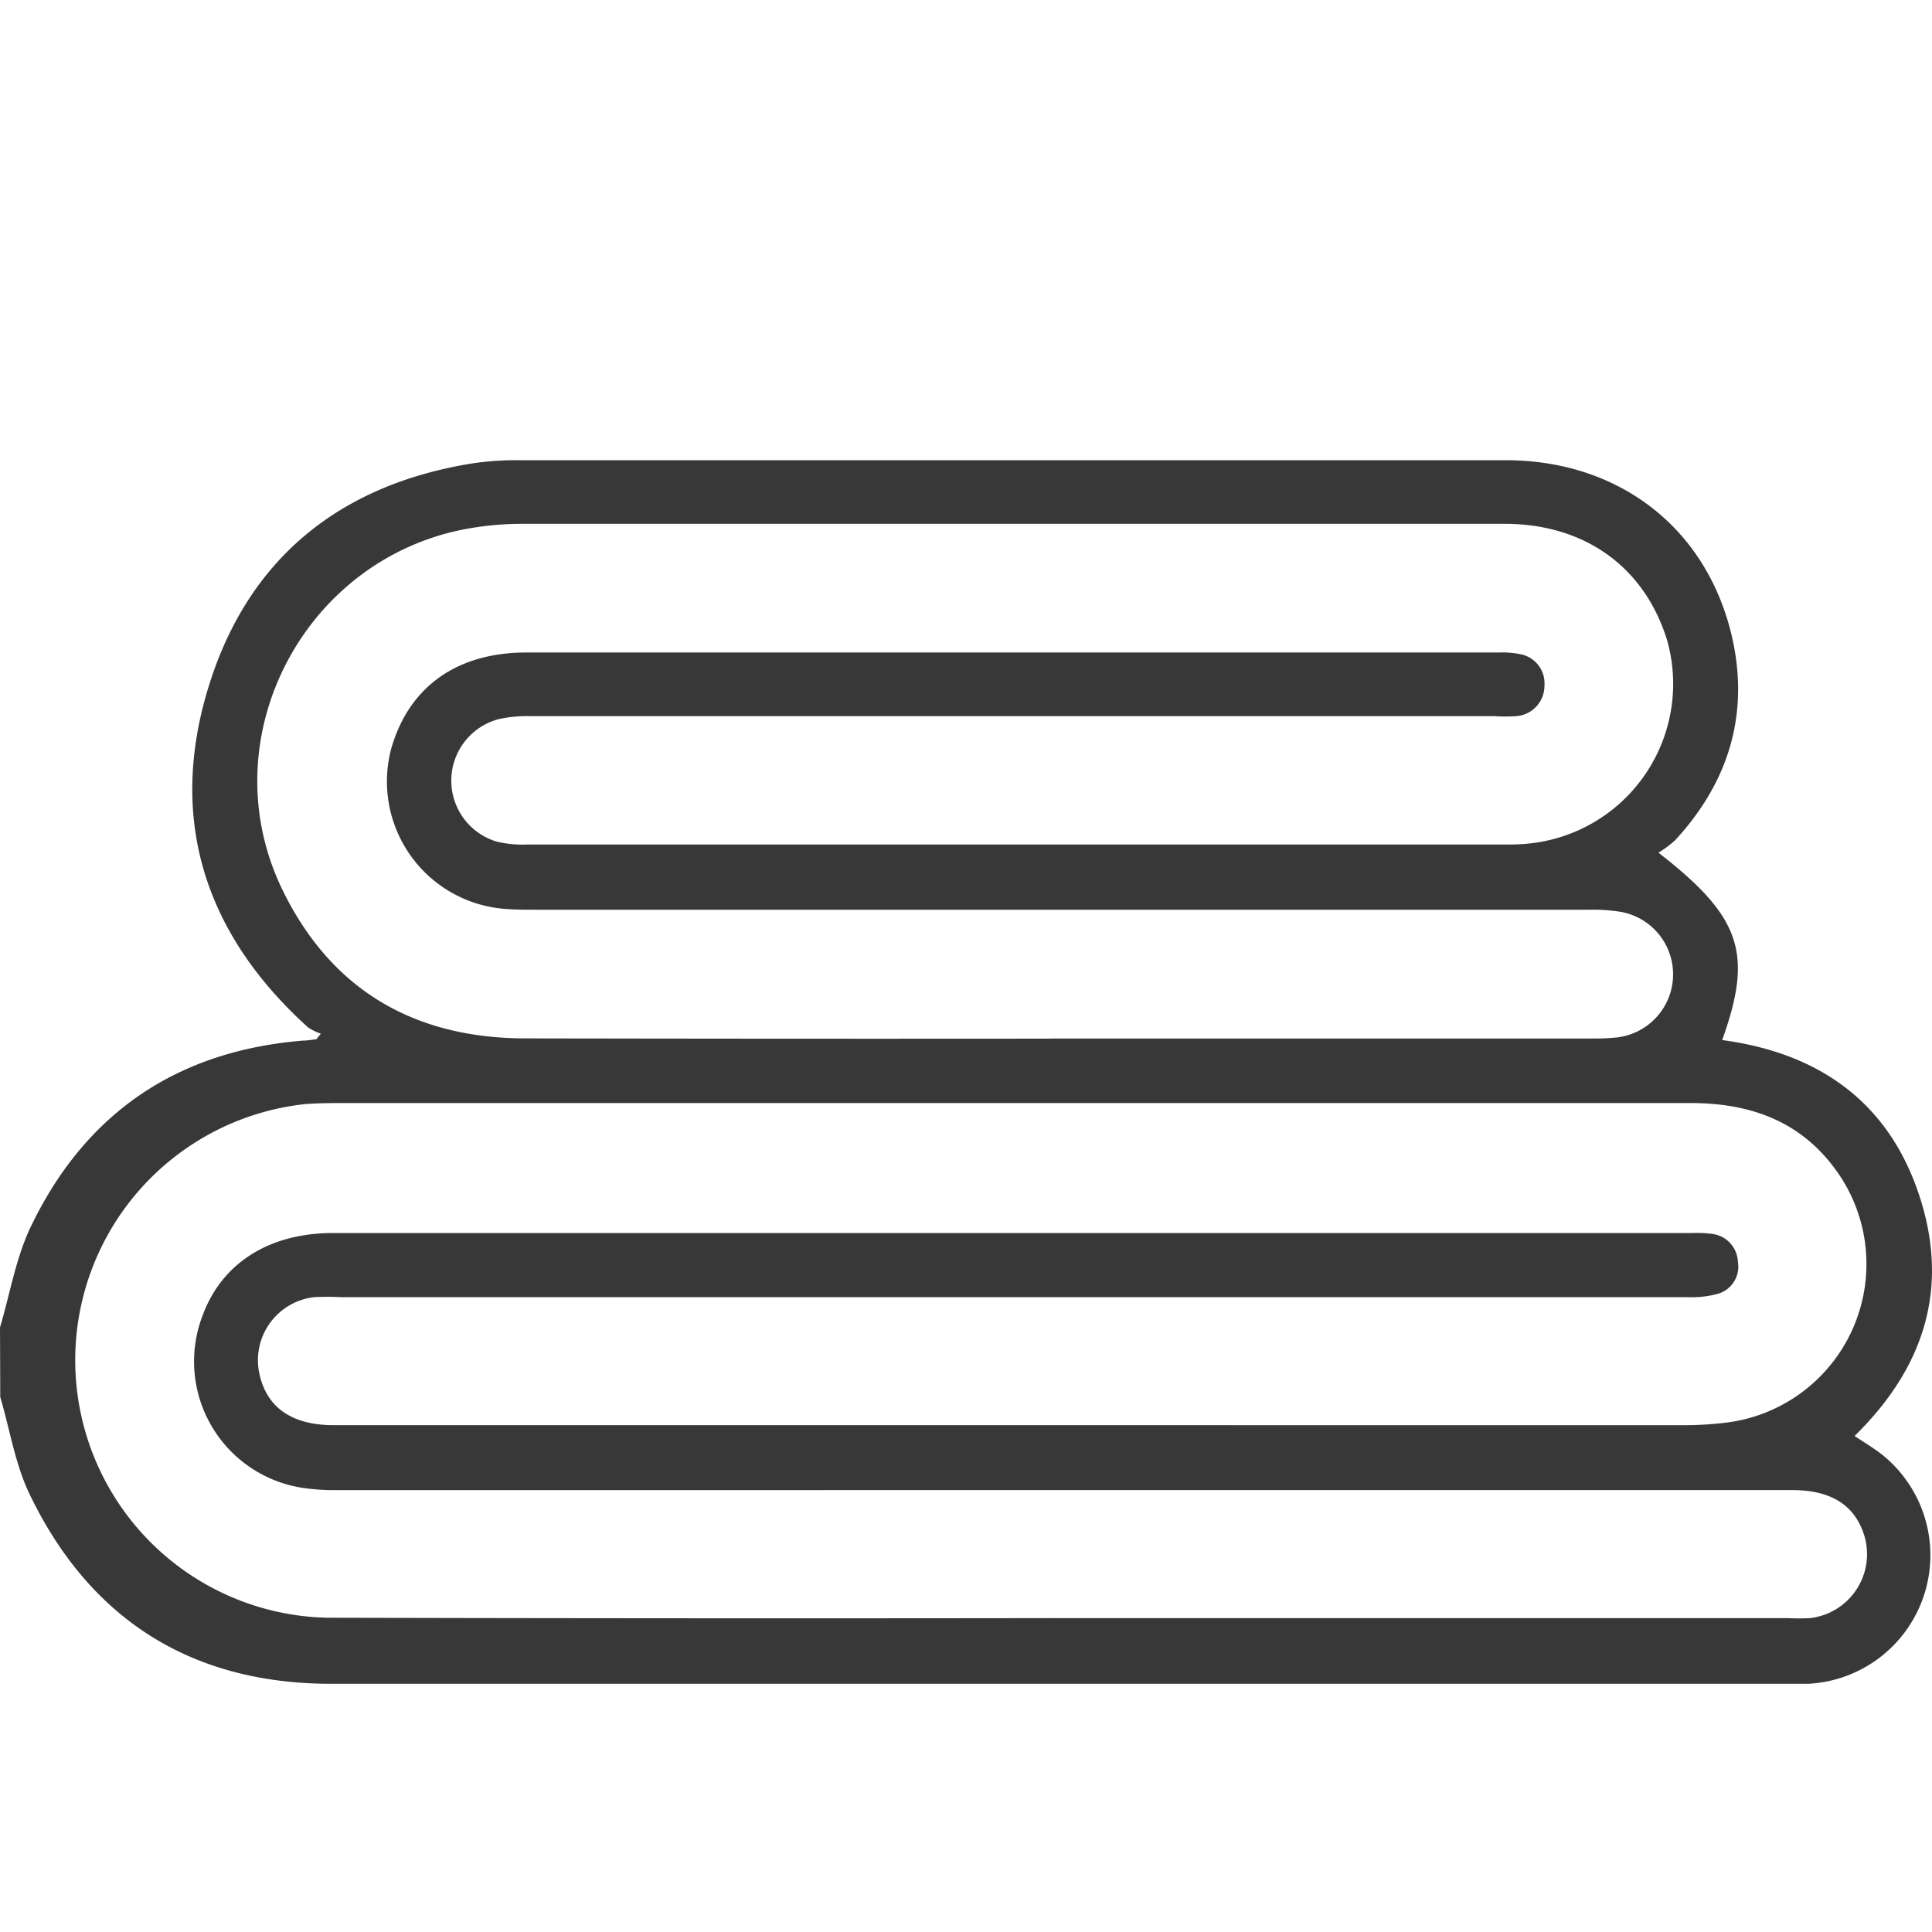
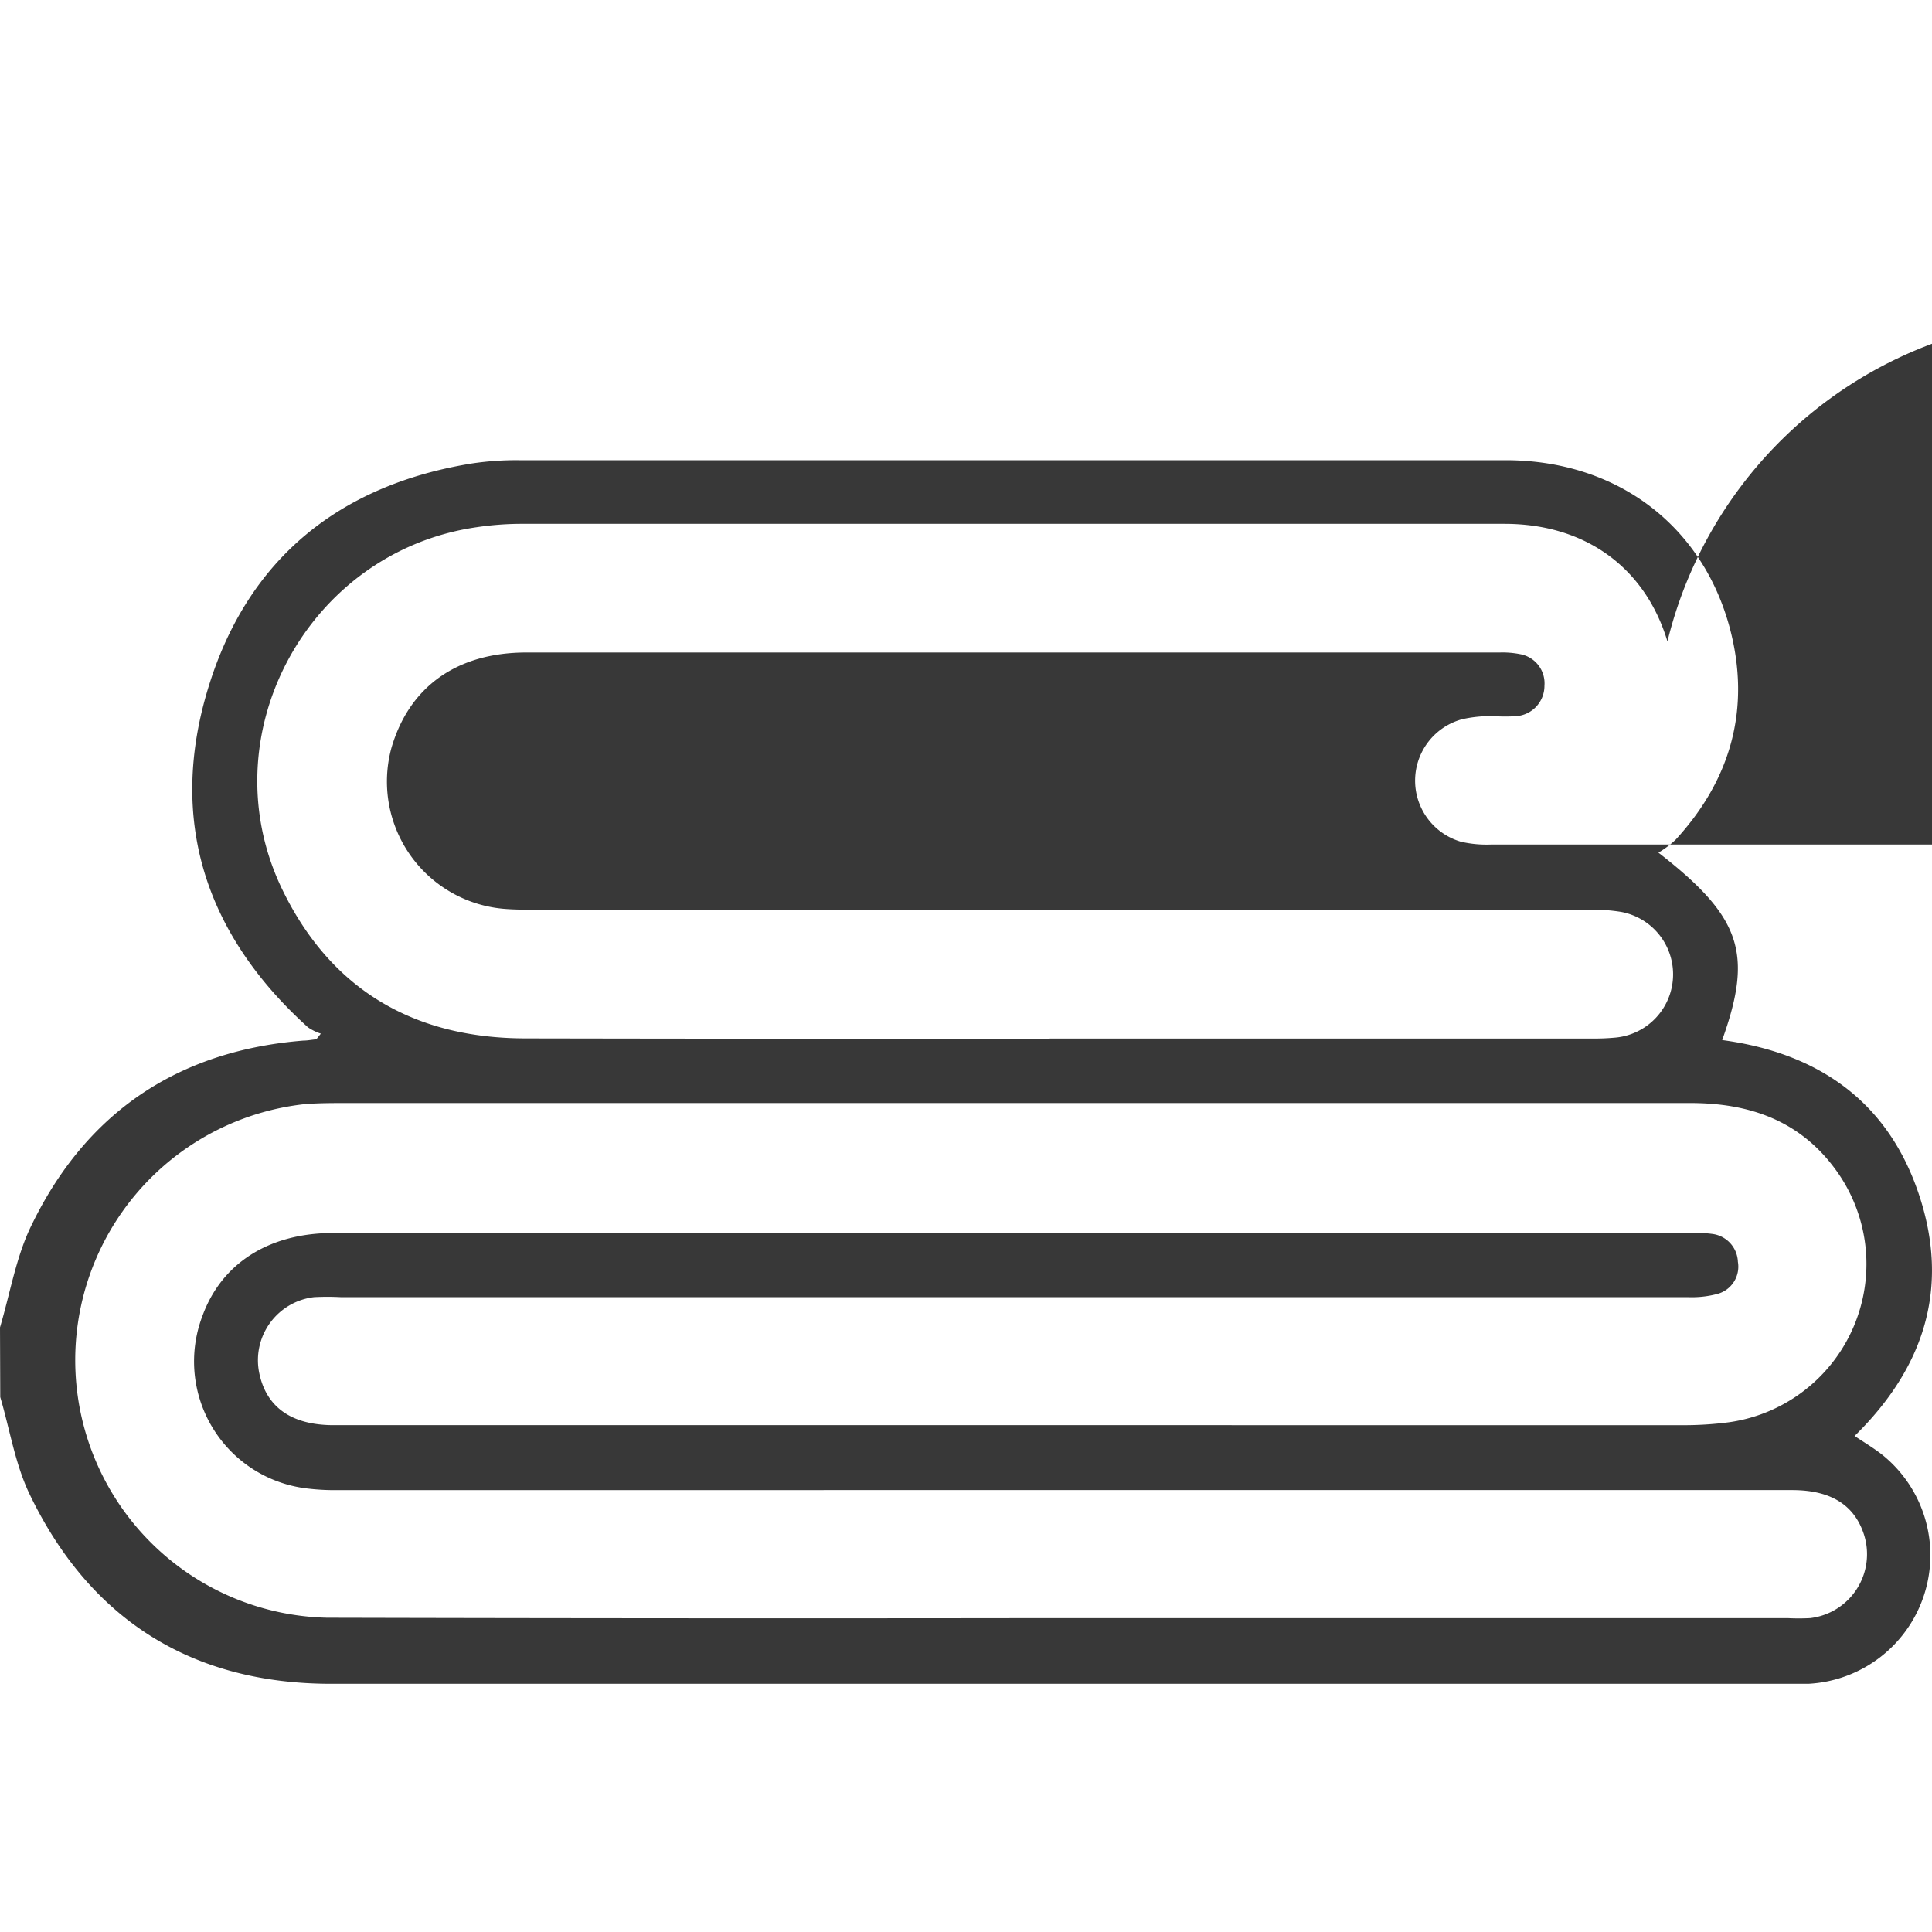
<svg xmlns="http://www.w3.org/2000/svg" id="Livello_1" data-name="Livello 1" viewBox="0 0 150 150">
  <defs>
    <style>.cls-1{fill:#383838;}</style>
  </defs>
-   <path class="cls-1" d="M0,103.06c.8-2.69,1.26-5.56,2.48-8,4.25-8.73,11.36-13.49,21.08-14.27.33,0,.66-.07,1-.1l.35-.44a3.91,3.91,0,0,1-1-.49c-8-7.23-10.9-16.15-7.71-26.46,3.06-9.92,10.16-15.66,20.46-17.32a23.19,23.19,0,0,1,3.64-.25q38.3,0,76.59,0c8.58,0,15.29,5,17.43,13.1,1.61,6.16.09,11.67-4.23,16.37a7.59,7.59,0,0,1-1.33,1c6.44,5,7.36,7.82,4.95,14.55,7.46,1,12.87,4.76,15.28,12s.41,13.43-5,18.74c.75.5,1.49.94,2.15,1.46a10,10,0,0,1-5.75,17.78c-.44,0-.88,0-1.32,0q-56.67,0-113.35,0c-10.85,0-18.76-5-23.44-14.76-1.11-2.33-1.52-5-2.26-7.5Zm81.78,22.57h57a17.17,17.17,0,0,0,1.76,0,5,5,0,0,0,4.2-6.42c-.73-2.35-2.58-3.52-5.59-3.52H26.35a17.76,17.76,0,0,1-2.63-.14,9.93,9.93,0,0,1-8-13.39c1.49-4.08,5.16-6.43,10.15-6.43q52.8,0,105.6,0a8.93,8.93,0,0,1,1.46.07,2.27,2.27,0,0,1,2,2.17,2.19,2.19,0,0,1-1.59,2.49,7.7,7.7,0,0,1-2.31.25H26.44a20,20,0,0,0-2.05,0,4.93,4.93,0,0,0-4.29,5.75c.51,2.76,2.49,4.19,5.81,4.19H130.48a26.69,26.69,0,0,0,3.79-.23,12.41,12.41,0,0,0,8.18-19.7c-2.79-3.76-6.69-5.09-11.26-5.08q-52.14,0-104.27,0c-1.07,0-2.15,0-3.22.08a20,20,0,0,0,1.69,39.88Q53.59,125.67,81.78,125.63Zm-.28-45h42a17.57,17.57,0,0,0,2-.08,4.93,4.93,0,0,0,.36-9.75,13.67,13.67,0,0,0-2.48-.17H41.6c-.83,0-1.66,0-2.49-.07a9.92,9.92,0,0,1-8.72-12.49c1.39-4.77,5.1-7.41,10.48-7.41h75.56a7.06,7.06,0,0,1,1.6.13,2.3,2.3,0,0,1,1.88,2.45,2.36,2.36,0,0,1-2.17,2.36,12.7,12.7,0,0,1-1.75,0H41.16a10.2,10.2,0,0,0-2.47.24,4.94,4.94,0,0,0-.1,9.51,8.88,8.88,0,0,0,2.31.22h75.72c.73,0,1.46,0,2.19-.09A12.46,12.46,0,0,0,129.46,49.8c-1.72-5.73-6.38-9.13-12.64-9.13q-38.22,0-76.45,0a23.62,23.62,0,0,0-3.35.26c-13.17,1.89-20.9,16.24-15.08,28.18,3.79,7.77,10.24,11.5,18.85,11.51Q61.15,80.66,81.5,80.64Z" />
+   <path class="cls-1" d="M0,103.06c.8-2.69,1.26-5.56,2.48-8,4.25-8.73,11.36-13.49,21.08-14.27.33,0,.66-.07,1-.1l.35-.44a3.91,3.91,0,0,1-1-.49c-8-7.23-10.9-16.15-7.71-26.46,3.06-9.92,10.16-15.66,20.46-17.32a23.19,23.19,0,0,1,3.64-.25q38.3,0,76.59,0c8.58,0,15.29,5,17.43,13.1,1.61,6.16.09,11.67-4.23,16.37a7.59,7.59,0,0,1-1.33,1c6.44,5,7.36,7.82,4.95,14.55,7.46,1,12.87,4.76,15.28,12s.41,13.43-5,18.74c.75.5,1.49.94,2.15,1.46a10,10,0,0,1-5.75,17.78c-.44,0-.88,0-1.32,0q-56.67,0-113.35,0c-10.85,0-18.76-5-23.44-14.76-1.11-2.33-1.52-5-2.26-7.5Zm81.78,22.57h57a17.17,17.17,0,0,0,1.76,0,5,5,0,0,0,4.2-6.42c-.73-2.35-2.58-3.52-5.59-3.52H26.35a17.76,17.76,0,0,1-2.63-.14,9.93,9.93,0,0,1-8-13.39c1.49-4.08,5.16-6.43,10.15-6.43q52.8,0,105.6,0a8.93,8.93,0,0,1,1.46.07,2.27,2.27,0,0,1,2,2.17,2.19,2.19,0,0,1-1.59,2.49,7.7,7.7,0,0,1-2.31.25H26.44a20,20,0,0,0-2.05,0,4.93,4.93,0,0,0-4.29,5.75c.51,2.76,2.49,4.19,5.81,4.19H130.48a26.69,26.69,0,0,0,3.79-.23,12.41,12.41,0,0,0,8.18-19.7c-2.79-3.76-6.69-5.09-11.26-5.08q-52.14,0-104.27,0c-1.07,0-2.15,0-3.22.08a20,20,0,0,0,1.69,39.88Q53.59,125.67,81.78,125.63Zm-.28-45h42a17.57,17.57,0,0,0,2-.08,4.93,4.93,0,0,0,.36-9.75,13.67,13.67,0,0,0-2.48-.17H41.6c-.83,0-1.66,0-2.49-.07a9.92,9.92,0,0,1-8.72-12.49c1.39-4.77,5.1-7.41,10.48-7.41h75.56a7.06,7.06,0,0,1,1.6.13,2.3,2.3,0,0,1,1.88,2.45,2.36,2.36,0,0,1-2.17,2.36,12.7,12.7,0,0,1-1.75,0a10.2,10.2,0,0,0-2.47.24,4.94,4.94,0,0,0-.1,9.51,8.88,8.88,0,0,0,2.31.22h75.72c.73,0,1.46,0,2.19-.09A12.46,12.46,0,0,0,129.46,49.8c-1.72-5.73-6.38-9.13-12.64-9.13q-38.22,0-76.45,0a23.62,23.62,0,0,0-3.35.26c-13.17,1.89-20.9,16.24-15.08,28.18,3.79,7.77,10.24,11.5,18.85,11.51Q61.15,80.66,81.5,80.64Z" />
</svg>